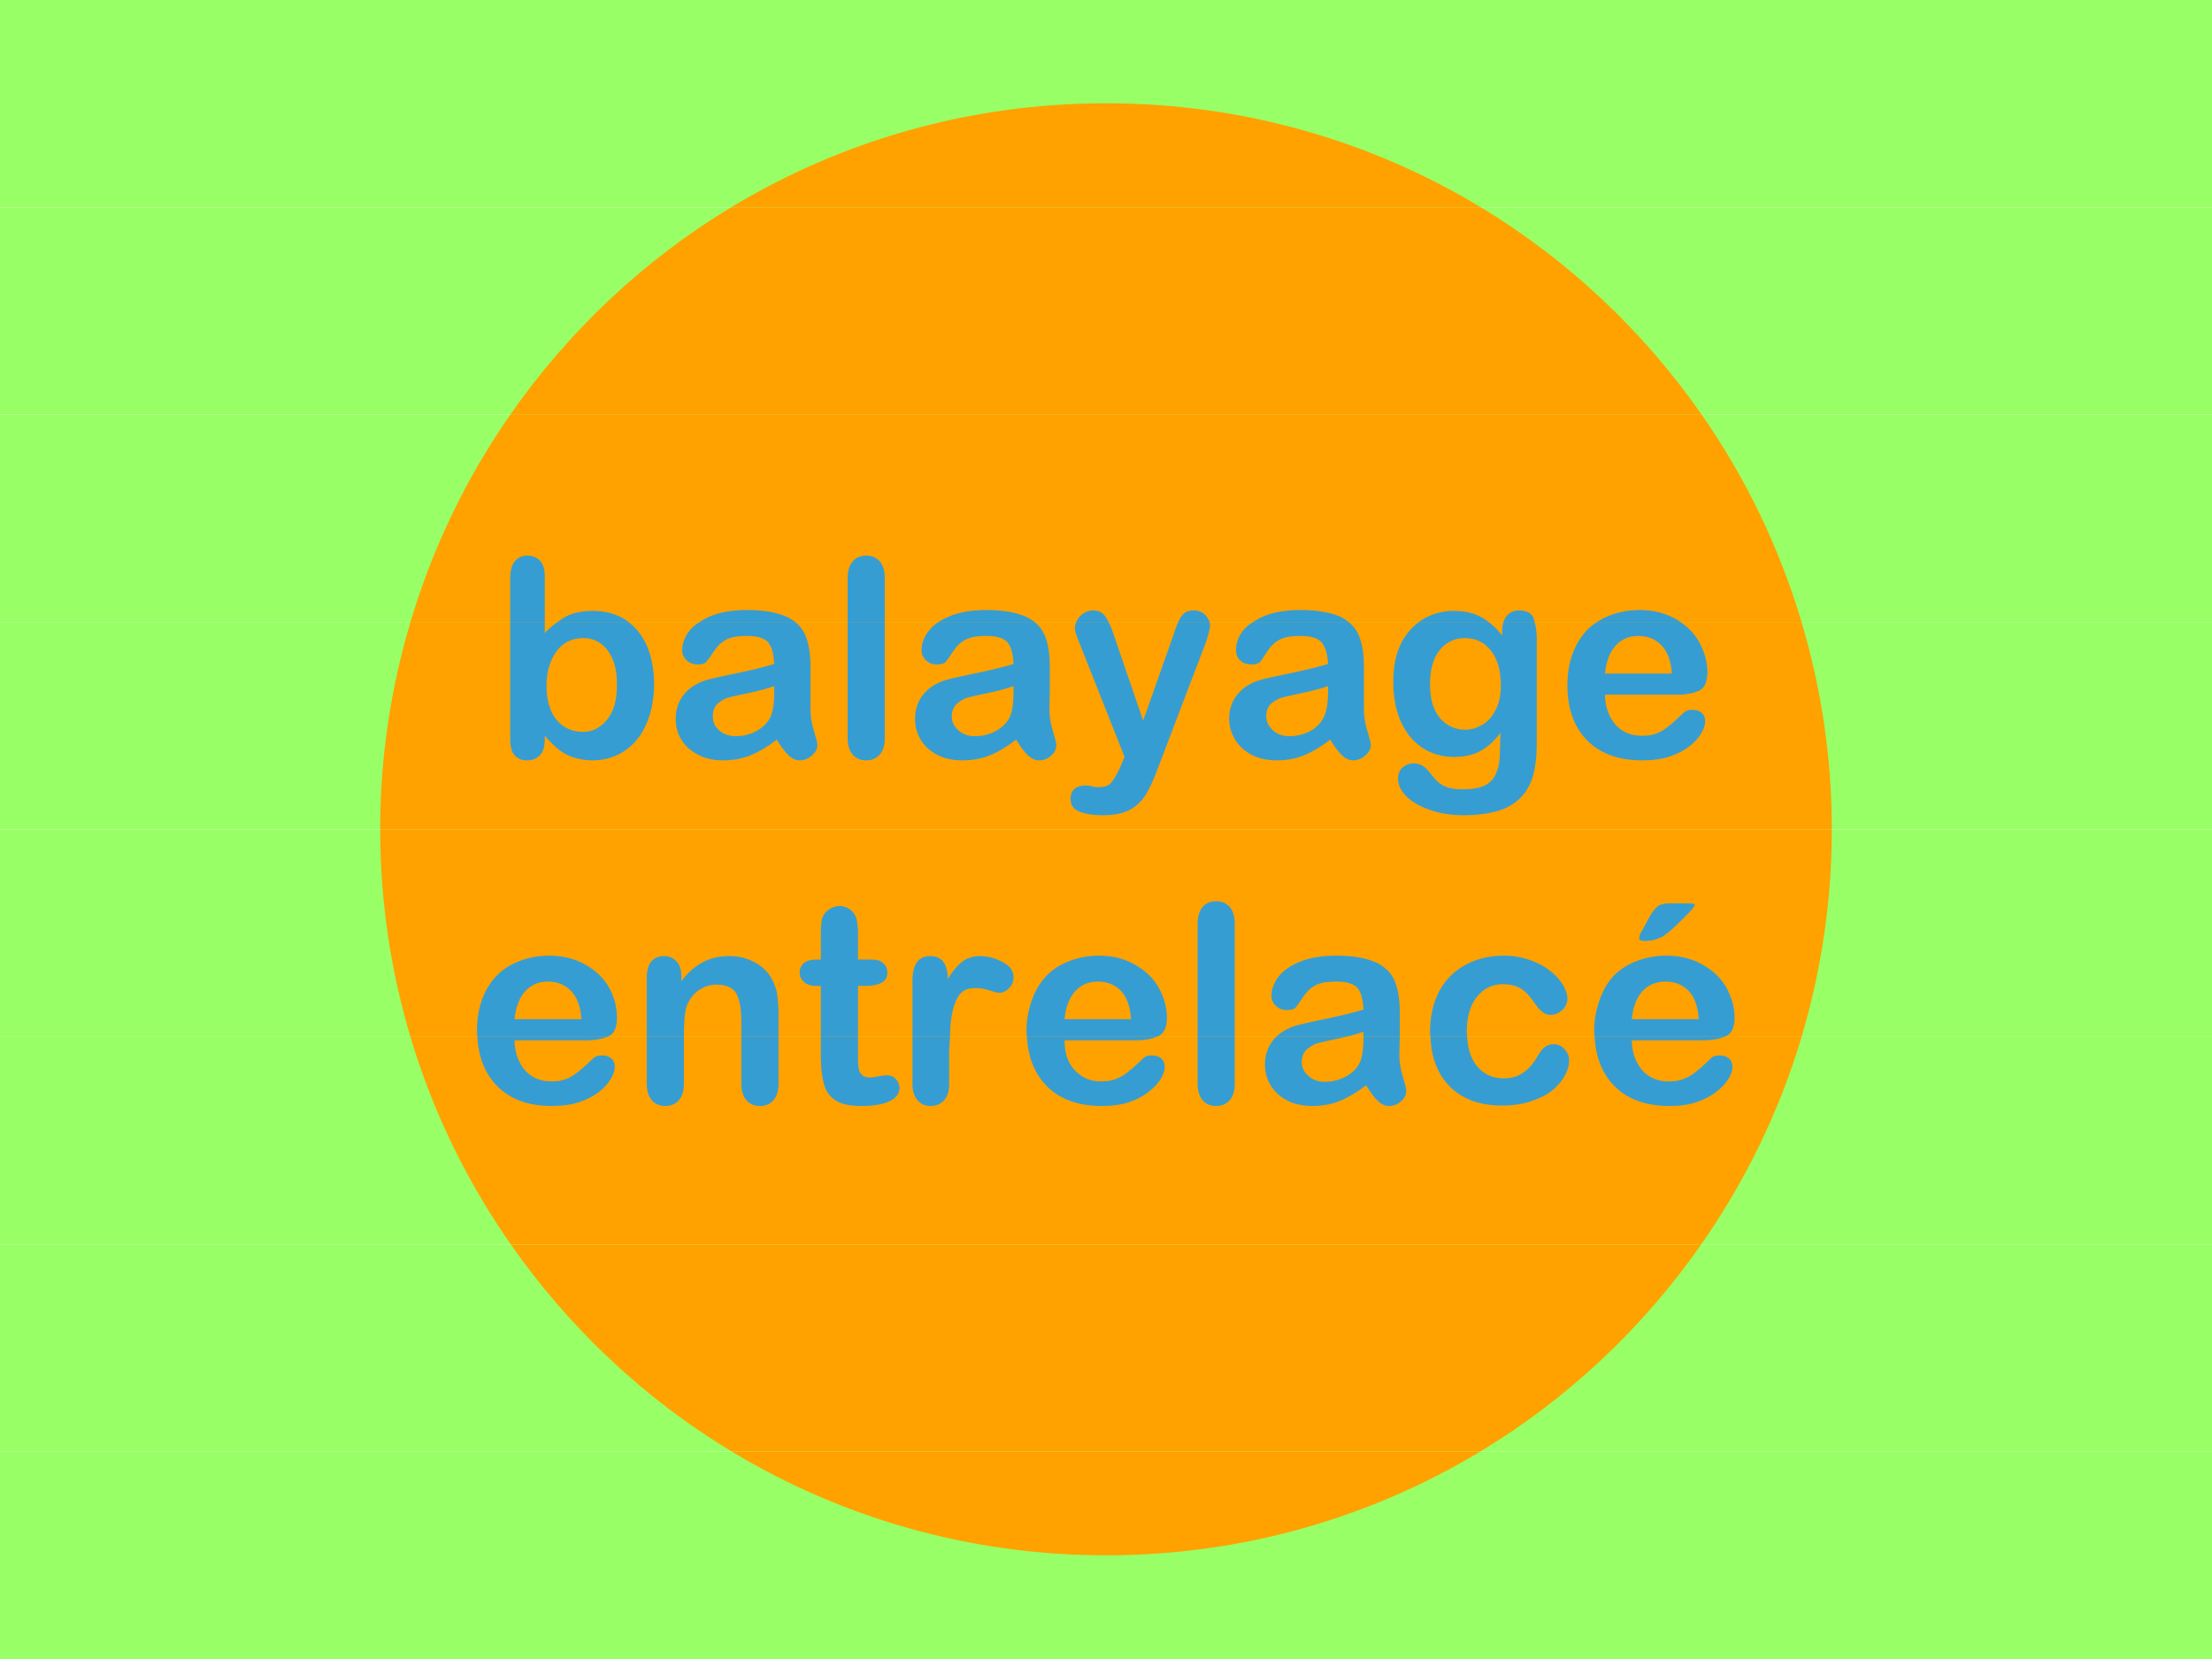
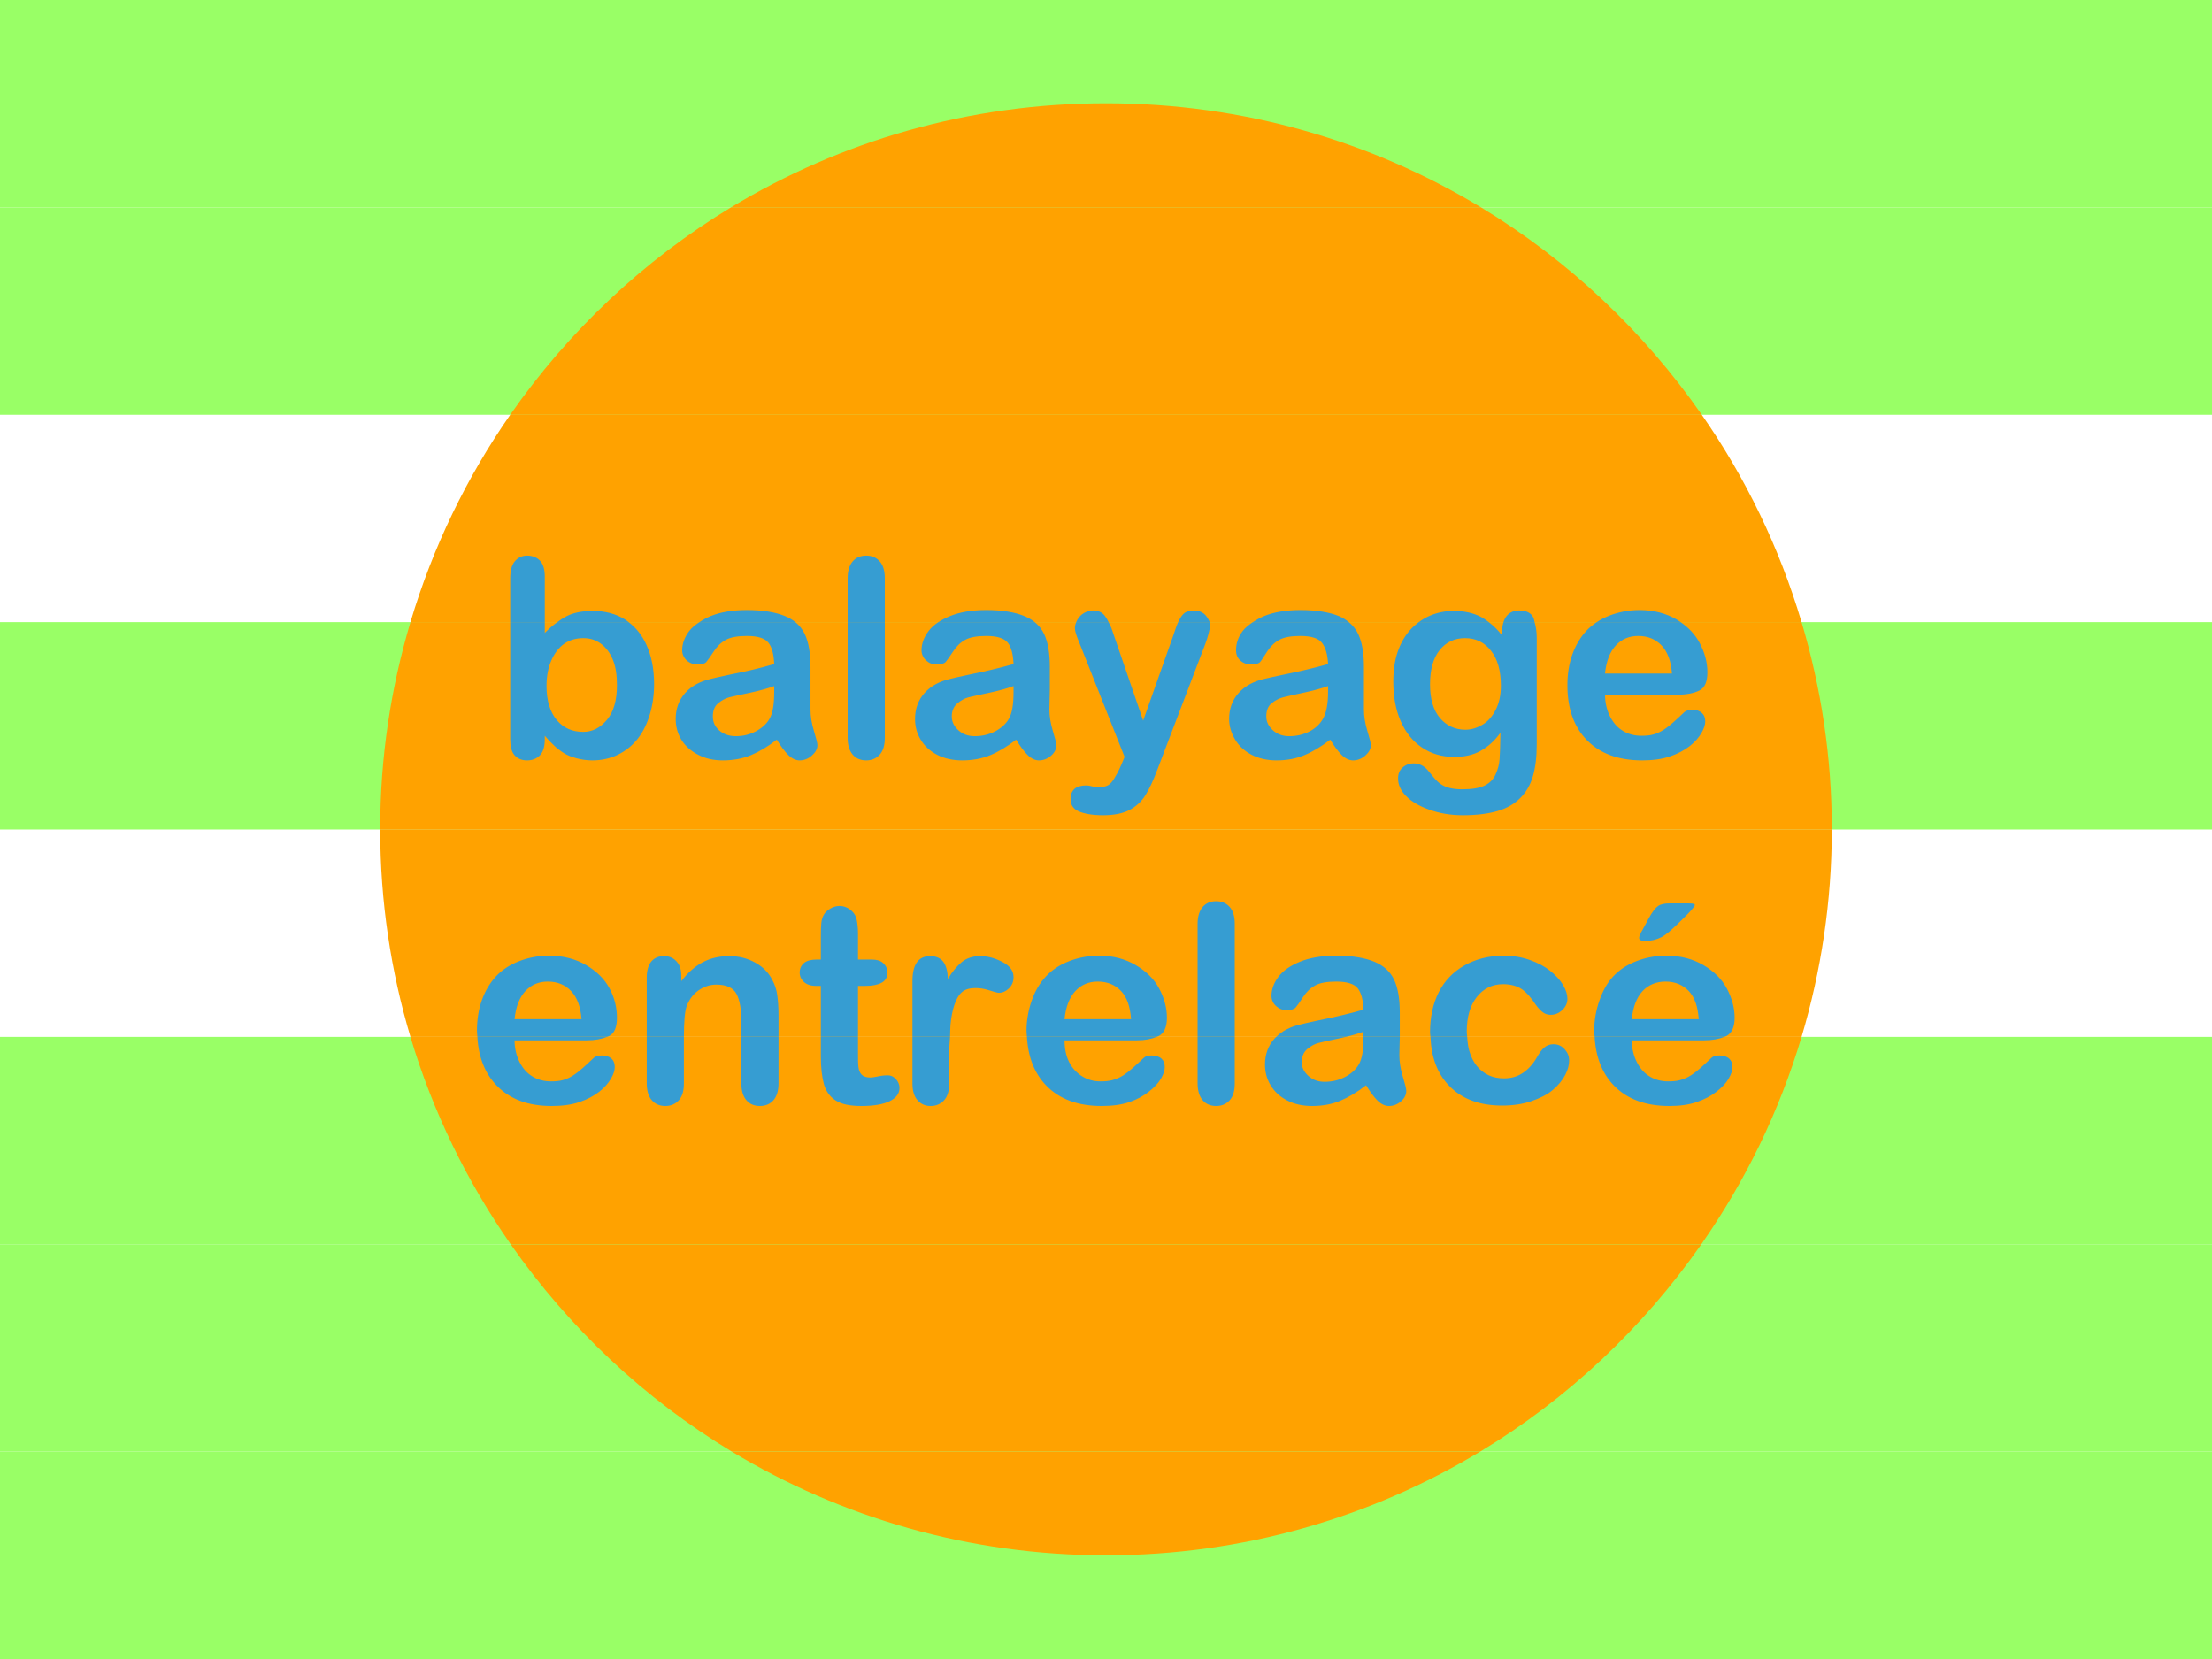
<svg xmlns="http://www.w3.org/2000/svg" xmlns:ns1="http://sodipodi.sourceforge.net/DTD/sodipodi-0.dtd" xmlns:ns2="http://www.inkscape.org/namespaces/inkscape" version="1.0" width="160" height="120" id="svg2" ns1:version="0.32" ns2:version="0.44.1" ns1:docname="modele.svg" ns1:docbase="E:\Temp\entrelacement">
  <ns1:namedview ns2:window-height="573" ns2:window-width="853" ns2:pageshadow="2" ns2:pageopacity="0.0" guidetolerance="10.0" gridtolerance="10.0" objecttolerance="10.0" borderopacity="1.0" bordercolor="#666666" pagecolor="#ffffff" id="base" ns2:zoom="12.6" ns2:cx="80" ns2:cy="106.80608" ns2:window-x="119" ns2:window-y="100" ns2:current-layer="svg2" />
  <defs id="defs4" />
  <rect id="rect16103" style="fill:#9f6;fill-opacity:1;stroke:none;stroke-width:0.5;stroke-miterlimit:4;stroke-dasharray:4, 2;stroke-dashoffset:0;stroke-opacity:1" y="105" x="0" height="15" width="160" />
  <path style="fill:#ffa200;fill-opacity:1;stroke:none;stroke-width:0.5;stroke-miterlimit:4;stroke-dasharray:4, 2;stroke-dashoffset:0;stroke-opacity:1" d="M 52.938 105 C 60.842 109.766 70.096 112.5 80 112.5 C 89.904 112.5 99.158 109.766 107.062 105 L 52.938 105 z " id="rect1872" />
  <rect id="rect16101" style="fill:#9f6;fill-opacity:1;stroke:none;stroke-width:0.5;stroke-miterlimit:4;stroke-dasharray:4, 2;stroke-dashoffset:0;stroke-opacity:1" y="90" x="0" height="15" width="160" />
  <path style="fill:#ffa200;fill-opacity:1;stroke:none;stroke-width:0.5;stroke-miterlimit:4;stroke-dasharray:4, 2;stroke-dashoffset:0;stroke-opacity:1" d="M 36.938,90 C 41.158,96.047 46.606,101.182 52.938,105 L 107.063,105 C 113.395,101.182 118.843,96.047 123.063,90 L 36.938,90 z " id="path12542" />
  <rect id="rect1882" style="fill:#9f6;fill-opacity:1;stroke:none;stroke-width:0.5;stroke-miterlimit:4;stroke-dasharray:4, 2;stroke-dashoffset:0;stroke-opacity:1" y="75" x="0" height="15" width="160" />
-   <rect id="rect1884" style="fill:#9f6;fill-opacity:1;stroke:none;stroke-width:0.5;stroke-miterlimit:4;stroke-dasharray:4, 2;stroke-dashoffset:0;stroke-opacity:1" y="60" x="0" height="15" width="160" />
  <rect id="rect1886" style="fill:#9f6;fill-opacity:1;stroke:none;stroke-width:0.5;stroke-miterlimit:4;stroke-dasharray:4, 2;stroke-dashoffset:0;stroke-opacity:1" y="45" x="0" height="15" width="160" />
  <rect id="rect1890" style="fill:#9f6;fill-opacity:1;stroke:none;stroke-width:0.5;stroke-miterlimit:4;stroke-dasharray:4, 2;stroke-dashoffset:0;stroke-opacity:1" y="15" x="0" height="15" width="160" />
  <rect id="rect1892" style="fill:#9f6;fill-opacity:1;stroke:none;stroke-width:0.5;stroke-miterlimit:4;stroke-dasharray:4, 2;stroke-dashoffset:0;stroke-opacity:1" y="0" x="0" height="15" width="160" />
-   <rect id="rect1888" style="fill:#9f6;fill-opacity:1;stroke:none;stroke-width:0.5;stroke-miterlimit:4;stroke-dasharray:4, 2;stroke-dashoffset:0;stroke-opacity:1" y="30" x="0" height="15" width="160" />
  <path style="fill:#ffa200;fill-opacity:1;stroke:none;stroke-width:0.5;stroke-miterlimit:4;stroke-dasharray:4, 2;stroke-dashoffset:0;stroke-opacity:1" d="M 80,7.469 C 70.071,7.469 60.793,10.211 52.875,15 L 107.125,15 C 99.207,10.211 89.929,7.469 80,7.469 z " id="path1902" />
  <path style="fill:#ffa200;fill-opacity:1;stroke:none;stroke-width:0.5;stroke-miterlimit:4;stroke-dasharray:4, 2;stroke-dashoffset:0;stroke-opacity:1" d="M 52.875,15 C 46.556,18.822 41.116,23.956 36.906,30 L 123.094,30 C 118.884,23.956 113.444,18.822 107.125,15 L 52.875,15 z " id="path3682" />
  <path style="fill:#ffa200;fill-opacity:1;stroke:none;stroke-width:0.5;stroke-miterlimit:4;stroke-dasharray:4, 2;stroke-dashoffset:0;stroke-opacity:1" d="M 36.907,30 C 33.753,34.527 31.297,39.587 29.688,45 L 130.313,45 C 128.704,39.587 126.248,34.527 123.094,30 L 36.907,30 z " id="path5462" />
  <path style="fill:#ffa200;fill-opacity:1;stroke:none;stroke-width:0.5;stroke-miterlimit:4;stroke-dasharray:4, 2;stroke-dashoffset:0;stroke-opacity:1" d="M 27.5,60 C 27.501,65.212 28.272,70.248 29.688,75 L 130.312,75 C 131.728,70.248 132.499,65.212 132.5,60 L 27.5,60 z " id="path3666" />
  <path style="fill:#369dd2;fill-opacity:1;stroke:none;stroke-width:0.5;stroke-miterlimit:4;stroke-dasharray:4, 2;stroke-dashoffset:0;stroke-opacity:1" d="M 87.969,65.188 C 87.565,65.188 87.238,65.32 87,65.594 C 86.762,65.867 86.625,66.279 86.625,66.812 L 86.625,75 L 89.312,75 L 89.312,66.812 C 89.312,66.272 89.185,65.864 88.938,65.594 C 88.69,65.324 88.372,65.188 87.969,65.188 z M 120.781,65.344 C 120.397,65.344 120.126,65.401 119.938,65.531 C 119.749,65.661 119.504,65.962 119.25,66.438 L 118.812,67.25 C 118.643,67.523 118.562,67.733 118.562,67.844 C 118.562,68.007 118.72,68.063 119,68.062 C 119.423,68.063 119.816,67.97 120.188,67.781 C 120.331,67.71 120.598,67.526 120.969,67.188 C 121.34,66.849 121.698,66.496 122.062,66.125 C 122.427,65.754 122.594,65.521 122.594,65.469 C 122.594,65.371 122.426,65.344 122.094,65.344 L 120.781,65.344 z M 60.719,65.531 C 60.478,65.531 60.258,65.605 60.062,65.719 C 59.867,65.833 59.698,65.974 59.594,66.156 C 59.49,66.332 59.429,66.537 59.406,66.781 C 59.383,67.025 59.375,67.352 59.375,67.781 L 59.375,69.406 L 59.094,69.406 C 58.69,69.406 58.368,69.477 58.156,69.656 C 57.945,69.835 57.844,70.064 57.844,70.344 C 57.844,70.624 57.954,70.849 58.156,71.031 C 58.358,71.214 58.647,71.313 59.031,71.312 L 59.375,71.312 L 59.375,75 L 62.062,75 L 62.062,71.312 L 62.562,71.312 C 63.09,71.313 63.467,71.237 63.75,71.094 C 64.033,70.951 64.187,70.702 64.188,70.344 C 64.187,70.064 64.074,69.835 63.875,69.656 C 63.676,69.477 63.409,69.406 63.031,69.406 L 62.062,69.406 L 62.062,67.562 C 62.062,67.113 62.018,66.775 61.969,66.531 C 61.92,66.287 61.807,66.076 61.625,65.906 C 61.352,65.652 61.057,65.531 60.719,65.531 z M 39.719,69.125 C 38.918,69.125 38.189,69.274 37.531,69.531 C 36.874,69.788 36.324,70.143 35.875,70.625 C 35.426,71.107 35.078,71.701 34.844,72.375 C 34.609,73.049 34.5,73.775 34.5,74.562 C 34.5,74.717 34.523,74.852 34.531,75 L 43.906,75 C 43.959,74.978 44.014,74.962 44.062,74.938 C 44.447,74.739 44.625,74.296 44.625,73.625 C 44.625,72.902 44.465,72.197 44.094,71.5 C 43.723,70.803 43.152,70.252 42.406,69.812 C 41.661,69.373 40.76,69.125 39.719,69.125 z M 79.5,69.125 C 78.699,69.125 77.97,69.274 77.312,69.531 C 76.655,69.788 76.105,70.143 75.656,70.625 C 75.207,71.107 74.859,71.701 74.625,72.375 C 74.391,73.049 74.25,73.775 74.25,74.562 C 74.25,74.717 74.273,74.852 74.281,75 L 83.656,75 C 83.709,74.978 83.764,74.962 83.812,74.938 C 84.197,74.739 84.406,74.296 84.406,73.625 C 84.406,72.902 84.215,72.197 83.844,71.5 C 83.473,70.803 82.902,70.252 82.156,69.812 C 81.411,69.373 80.542,69.125 79.5,69.125 z M 96.656,69.125 C 95.608,69.125 94.734,69.276 94.031,69.562 C 93.328,69.849 92.801,70.214 92.469,70.656 C 92.137,71.099 91.969,71.563 91.969,72.031 C 91.969,72.331 92.094,72.589 92.312,72.781 C 92.531,72.973 92.763,73.063 93.062,73.062 C 93.395,73.063 93.618,72.995 93.719,72.875 C 93.82,72.755 94.006,72.503 94.25,72.125 C 94.494,71.747 94.783,71.47 95.125,71.281 C 95.467,71.092 95.979,71 96.656,71 C 97.444,71 97.968,71.171 98.219,71.5 C 98.469,71.829 98.592,72.328 98.625,73.031 C 98.065,73.194 97.541,73.324 97.062,73.438 C 96.584,73.551 96.014,73.676 95.344,73.812 C 94.673,73.949 94.263,74.055 94.094,74.094 C 93.357,74.254 92.762,74.557 92.312,75 L 97.344,75 C 97.874,74.877 98.316,74.738 98.625,74.625 L 98.625,75 L 101.25,75 C 101.25,74.953 101.25,74.89 101.25,74.844 C 101.253,74.408 101.25,73.875 101.25,73.25 C 101.25,72.26 101.12,71.474 100.844,70.875 C 100.567,70.276 100.077,69.839 99.406,69.562 C 98.736,69.286 97.828,69.125 96.656,69.125 z M 108.781,69.125 C 107.668,69.125 106.707,69.385 105.906,69.844 C 105.105,70.303 104.486,70.941 104.062,71.781 C 103.639,72.621 103.438,73.594 103.438,74.688 C 103.438,74.8 103.464,74.891 103.469,75 L 106.125,75 C 106.117,74.88 106.094,74.75 106.094,74.625 C 106.094,73.557 106.331,72.74 106.812,72.125 C 107.294,71.51 107.931,71.188 108.719,71.188 C 109.266,71.188 109.739,71.315 110.094,71.562 C 110.449,71.81 110.768,72.193 111.094,72.688 C 111.276,72.941 111.447,73.105 111.594,73.219 C 111.74,73.333 111.935,73.406 112.156,73.406 C 112.495,73.406 112.762,73.284 113,73.062 C 113.238,72.841 113.375,72.569 113.375,72.25 C 113.375,71.938 113.274,71.611 113.062,71.25 C 112.851,70.889 112.525,70.538 112.125,70.219 C 111.725,69.9 111.232,69.639 110.656,69.438 C 110.08,69.236 109.471,69.125 108.781,69.125 z M 120.531,69.125 C 119.73,69.125 119.001,69.274 118.344,69.531 C 117.686,69.788 117.137,70.143 116.688,70.625 C 116.238,71.107 115.922,71.701 115.688,72.375 C 115.453,73.049 115.312,73.775 115.312,74.562 C 115.312,74.717 115.336,74.852 115.344,75 L 124.719,75 C 124.772,74.978 124.827,74.962 124.875,74.938 C 125.259,74.739 125.469,74.296 125.469,73.625 C 125.469,72.902 125.277,72.197 124.906,71.5 C 124.535,70.803 123.964,70.252 123.219,69.812 C 122.473,69.373 121.573,69.125 120.531,69.125 z M 48.031,69.156 C 47.647,69.156 47.346,69.281 47.125,69.531 C 46.904,69.782 46.781,70.18 46.781,70.688 L 46.781,75 L 49.469,75 C 49.47,73.933 49.528,73.205 49.656,72.812 C 49.839,72.318 50.109,71.939 50.5,71.656 C 50.891,71.373 51.337,71.219 51.812,71.219 C 52.542,71.219 53.037,71.441 53.281,71.906 C 53.525,72.372 53.625,73.059 53.625,73.938 L 53.625,75 L 56.312,75 L 56.312,73.406 C 56.312,72.82 56.271,72.346 56.219,71.969 C 56.167,71.591 56.051,71.232 55.875,70.906 C 55.602,70.346 55.178,69.931 54.625,69.625 C 54.072,69.319 53.453,69.156 52.75,69.156 C 52.027,69.156 51.4,69.304 50.844,69.594 C 50.287,69.883 49.75,70.35 49.281,70.969 L 49.281,70.625 C 49.281,70.306 49.239,70.034 49.125,69.812 C 49.011,69.591 48.845,69.423 48.656,69.312 C 48.467,69.202 48.266,69.156 48.031,69.156 z M 67.281,69.156 C 66.415,69.156 66,69.771 66,70.969 L 66,75 L 68.719,75 C 68.732,74.715 68.728,74.365 68.75,74.125 C 68.802,73.568 68.895,73.091 69.031,72.688 C 69.168,72.284 69.346,71.955 69.594,71.75 C 69.841,71.545 70.172,71.469 70.562,71.469 C 70.849,71.469 71.157,71.505 71.531,71.625 C 71.906,71.745 72.152,71.813 72.25,71.812 C 72.51,71.813 72.744,71.712 72.969,71.5 C 73.193,71.288 73.312,71.013 73.312,70.688 C 73.312,70.225 73.059,69.874 72.531,69.594 C 72.004,69.314 71.466,69.156 70.906,69.156 C 70.346,69.156 69.898,69.314 69.562,69.594 C 69.227,69.874 68.882,70.266 68.562,70.812 C 68.543,70.266 68.445,69.874 68.25,69.594 C 68.055,69.314 67.724,69.156 67.281,69.156 z M 39.625,71 C 40.322,71 40.886,71.235 41.312,71.688 C 41.739,72.14 41.997,72.807 42.062,73.719 L 37.219,73.719 C 37.31,72.82 37.574,72.146 38,71.688 C 38.426,71.229 38.961,71 39.625,71 z M 79.406,71 C 80.103,71 80.667,71.235 81.094,71.688 C 81.52,72.14 81.747,72.807 81.812,73.719 L 77,73.719 C 77.091,72.82 77.355,72.146 77.781,71.688 C 78.208,71.229 78.742,71 79.406,71 z M 120.469,71 C 121.165,71 121.73,71.235 122.156,71.688 C 122.583,72.14 122.81,72.807 122.875,73.719 L 118.031,73.719 C 118.122,72.82 118.386,72.146 118.812,71.688 C 119.239,71.229 119.805,71 120.469,71 z " id="path5443" />
  <path style="fill:#ffa200;fill-opacity:1;stroke:none;stroke-width:0.5;stroke-miterlimit:4;stroke-dasharray:4, 2;stroke-dashoffset:0;stroke-opacity:1" d="M 29.688,75 C 31.302,80.416 33.778,85.472 36.938,90 L 123.063,90 C 126.223,85.472 128.699,80.416 130.313,75 L 29.688,75 z " id="path7218" />
  <path style="fill:#369dd2;fill-opacity:1;stroke:none;stroke-width:0.5;stroke-miterlimit:4;stroke-dasharray:4, 2;stroke-dashoffset:0;stroke-opacity:1" d="M 34.531,75 C 34.61,76.461 35.074,77.645 35.937,78.531 C 36.888,79.508 38.194,80 39.906,80 C 40.655,80 41.33,79.914 41.906,79.719 C 42.482,79.523 42.963,79.265 43.343,78.969 C 43.724,78.673 43.998,78.354 44.187,78.031 C 44.376,77.709 44.468,77.428 44.468,77.188 C 44.468,76.914 44.388,76.712 44.218,76.562 C 44.049,76.413 43.836,76.344 43.562,76.344 C 43.308,76.344 43.105,76.383 42.968,76.5 C 42.636,76.813 42.364,77.068 42.156,77.25 C 41.948,77.432 41.716,77.622 41.468,77.781 C 41.221,77.941 40.982,78.05 40.718,78.125 C 40.455,78.2 40.163,78.219 39.843,78.219 C 39.368,78.219 38.925,78.109 38.531,77.875 C 38.137,77.641 37.831,77.306 37.593,76.844 C 37.356,76.382 37.225,75.855 37.218,75.25 L 42.437,75.25 C 43.047,75.25 43.536,75.152 43.906,75 L 34.531,75 z M 46.781,75 L 46.781,78.375 C 46.781,78.896 46.909,79.314 47.156,79.594 C 47.403,79.874 47.741,80 48.125,80 C 48.522,80 48.843,79.864 49.093,79.594 C 49.344,79.324 49.468,78.915 49.468,78.375 L 49.468,75.031 C 49.468,75.019 49.468,75.012 49.468,75 L 46.781,75 z M 53.625,75 L 53.625,78.375 C 53.625,78.896 53.752,79.314 54,79.594 C 54.247,79.874 54.571,80 54.968,80 C 55.359,80 55.693,79.867 55.937,79.594 C 56.181,79.32 56.312,78.909 56.312,78.375 L 56.312,75 L 53.625,75 z M 59.375,75 L 59.375,76.438 C 59.375,77.264 59.46,77.911 59.593,78.406 C 59.727,78.901 60.008,79.314 60.437,79.594 C 60.867,79.874 61.479,80 62.312,80 C 63.191,80 63.875,79.884 64.344,79.656 C 64.812,79.428 65.062,79.117 65.062,78.688 C 65.062,78.434 64.954,78.204 64.781,78.031 C 64.608,77.859 64.433,77.781 64.219,77.781 C 64.069,77.781 63.86,77.788 63.593,77.844 C 63.327,77.899 63.093,77.938 62.937,77.938 C 62.651,77.938 62.439,77.859 62.312,77.719 C 62.185,77.579 62.123,77.412 62.093,77.188 C 62.064,76.963 62.062,76.635 62.062,76.219 L 62.062,75 L 59.375,75 z M 66,75 L 66,78.375 C 66,78.909 66.127,79.32 66.375,79.594 C 66.622,79.867 66.928,80 67.312,80 C 67.703,80 68.027,79.864 68.281,79.594 C 68.535,79.324 68.656,78.915 68.656,78.375 L 68.656,76.156 C 68.656,75.7 68.702,75.377 68.719,75 L 66,75 z M 74.281,75 C 74.36,76.461 74.824,77.645 75.687,78.531 C 76.638,79.508 77.975,80 79.687,80 C 80.436,80 81.111,79.914 81.687,79.719 C 82.263,79.523 82.713,79.265 83.094,78.969 C 83.474,78.673 83.78,78.354 83.969,78.031 C 84.157,77.709 84.25,77.428 84.25,77.188 C 84.25,76.914 84.169,76.712 84,76.562 C 83.83,76.413 83.586,76.344 83.312,76.344 C 83.058,76.344 82.886,76.383 82.75,76.5 C 82.418,76.813 82.146,77.068 81.937,77.25 C 81.729,77.432 81.497,77.622 81.25,77.781 C 81.002,77.941 80.732,78.05 80.469,78.125 C 80.205,78.2 79.913,78.219 79.594,78.219 C 79.118,78.219 78.706,78.109 78.312,77.875 C 77.918,77.641 77.581,77.306 77.344,76.844 C 77.106,76.382 77.006,75.855 77,75.25 L 82.219,75.25 C 82.828,75.25 83.286,75.152 83.656,75 L 74.281,75 z M 86.625,75 L 86.625,78.375 C 86.625,78.896 86.756,79.314 87,79.594 C 87.244,79.874 87.578,80 87.969,80 C 88.366,80 88.687,79.864 88.937,79.594 C 89.188,79.324 89.312,78.915 89.312,78.375 L 89.312,75 L 86.625,75 z M 92.312,75 C 92.27,75.042 92.227,75.08 92.187,75.125 C 91.725,75.639 91.5,76.271 91.5,77 C 91.5,77.54 91.626,78.038 91.906,78.5 C 92.186,78.962 92.576,79.324 93.094,79.594 C 93.611,79.864 94.222,80 94.906,80 C 95.655,80 96.335,79.876 96.937,79.625 C 97.539,79.374 98.168,79.001 98.812,78.5 C 99.112,78.988 99.389,79.368 99.656,79.625 C 99.923,79.882 100.195,80 100.469,80 C 100.794,80 101.086,79.881 101.344,79.656 C 101.601,79.432 101.718,79.18 101.719,78.906 C 101.718,78.75 101.635,78.419 101.469,77.875 C 101.302,77.331 101.218,76.814 101.219,76.312 C 101.224,75.835 101.247,75.399 101.25,75 L 98.625,75 L 98.625,75.031 C 98.625,75.956 98.522,76.596 98.281,77 C 98.073,77.365 97.727,77.675 97.281,77.906 C 96.835,78.137 96.34,78.25 95.812,78.25 C 95.317,78.25 94.931,78.096 94.625,77.812 C 94.319,77.529 94.156,77.216 94.156,76.812 C 94.156,76.422 94.302,76.093 94.562,75.875 C 94.823,75.657 95.088,75.512 95.375,75.438 C 95.661,75.363 96.192,75.253 96.937,75.094 C 97.094,75.06 97.203,75.033 97.344,75 L 92.312,75 z M 103.469,75 C 103.528,76.46 103.952,77.638 104.812,78.531 C 105.737,79.492 107.009,79.969 108.656,79.969 C 109.431,79.969 110.131,79.865 110.75,79.656 C 111.368,79.448 111.905,79.186 112.312,78.844 C 112.719,78.502 113.02,78.128 113.219,77.75 C 113.417,77.372 113.5,77.02 113.5,76.688 C 113.5,76.408 113.402,76.154 113.187,75.906 C 112.972,75.659 112.7,75.531 112.375,75.531 C 112.101,75.531 111.876,75.612 111.687,75.781 C 111.498,75.951 111.319,76.201 111.156,76.5 C 110.863,77.008 110.506,77.378 110.125,77.625 C 109.744,77.872 109.315,78 108.781,78 C 108.384,78 108.019,77.934 107.687,77.781 C 107.355,77.628 107.047,77.39 106.812,77.094 C 106.578,76.798 106.405,76.451 106.281,76.031 C 106.188,75.716 106.148,75.361 106.125,75 L 103.469,75 z M 115.344,75 C 115.423,76.461 115.887,77.645 116.75,78.531 C 117.7,79.508 119.038,80 120.75,80 C 121.498,80 122.142,79.914 122.719,79.719 C 123.295,79.523 123.775,79.265 124.156,78.969 C 124.537,78.673 124.842,78.354 125.031,78.031 C 125.22,77.709 125.312,77.428 125.312,77.188 C 125.312,76.914 125.232,76.712 125.062,76.562 C 124.893,76.413 124.648,76.344 124.375,76.344 C 124.121,76.344 123.949,76.383 123.812,76.5 C 123.48,76.813 123.208,77.068 123,77.25 C 122.791,77.432 122.56,77.622 122.312,77.781 C 122.065,77.941 121.795,78.05 121.531,78.125 C 121.267,78.2 120.975,78.219 120.656,78.219 C 120.181,78.219 119.737,78.109 119.344,77.875 C 118.95,77.641 118.644,77.306 118.406,76.844 C 118.168,76.382 118.038,75.855 118.031,75.25 L 123.25,75.25 C 123.859,75.25 124.348,75.152 124.719,75 L 115.344,75 z " id="path8995" />
  <path style="fill:#ffa200;fill-opacity:1;stroke:none;stroke-width:0.5;stroke-miterlimit:4;stroke-dasharray:4, 2;stroke-dashoffset:0;stroke-opacity:1" d="M 29.688,45 C 28.274,49.753 27.498,54.756 27.5,59.969 C 27.5,59.979 27.5,59.99 27.5,60 L 132.5,60 C 132.5,59.99 132.5,59.979 132.5,59.969 C 132.502,54.756 131.726,49.753 130.312,45 L 29.688,45 z " id="path9019" />
  <path style="fill:#369dd2;fill-opacity:1;stroke:none;stroke-width:0.5;stroke-miterlimit:4;stroke-dasharray:4, 2;stroke-dashoffset:0;stroke-opacity:1" d="M 38.125,40.188 C 37.734,40.188 37.437,40.348 37.218,40.625 C 37,40.902 36.906,41.303 36.906,41.844 L 36.906,45 L 39.406,45 L 39.406,41.719 C 39.406,41.23 39.315,40.857 39.093,40.594 C 38.872,40.33 38.535,40.188 38.125,40.188 z M 62.656,40.188 C 62.252,40.188 61.925,40.32 61.687,40.594 C 61.45,40.867 61.312,41.279 61.312,41.812 L 61.312,45 L 64,45 L 64,41.812 C 64,41.272 63.872,40.864 63.625,40.594 C 63.377,40.324 63.06,40.188 62.656,40.188 z M 54.031,44.125 C 52.983,44.125 52.109,44.276 51.406,44.562 C 51.096,44.689 50.831,44.843 50.593,45 L 57.531,45 C 57.318,44.825 57.065,44.68 56.781,44.562 C 56.11,44.286 55.203,44.125 54.031,44.125 z M 71.344,44.125 C 70.295,44.125 69.422,44.276 68.719,44.562 C 68.406,44.69 68.114,44.842 67.875,45 L 74.844,45 C 74.63,44.825 74.378,44.68 74.094,44.562 C 73.423,44.286 72.515,44.125 71.344,44.125 z M 94.062,44.125 C 93.014,44.125 92.14,44.276 91.437,44.562 C 91.127,44.689 90.863,44.843 90.625,45 L 97.562,45 C 97.35,44.827 97.125,44.679 96.844,44.562 C 96.173,44.286 95.234,44.125 94.062,44.125 z M 118.594,44.125 C 117.793,44.125 117.064,44.274 116.406,44.531 C 116.077,44.66 115.776,44.815 115.5,45 L 121.562,45 C 121.466,44.934 121.385,44.874 121.281,44.812 C 120.536,44.373 119.635,44.125 118.594,44.125 z M 79.062,44.156 C 78.841,44.156 78.611,44.227 78.406,44.344 C 78.201,44.461 78.054,44.617 77.937,44.812 C 77.902,44.871 77.868,44.938 77.844,45 L 80.187,45 C 80.098,44.815 80.008,44.659 79.906,44.531 C 79.711,44.287 79.446,44.156 79.062,44.156 z M 86.375,44.156 C 86.095,44.156 85.871,44.215 85.719,44.312 C 85.565,44.41 85.418,44.595 85.281,44.875 C 85.266,44.906 85.234,44.966 85.219,45 L 87.5,45 C 87.475,44.913 87.421,44.833 87.375,44.75 C 87.274,44.568 87.154,44.42 86.969,44.312 C 86.783,44.205 86.577,44.156 86.375,44.156 z M 109.875,44.156 C 109.517,44.156 109.228,44.277 109,44.531 C 108.886,44.658 108.807,44.821 108.75,45 L 111,45 C 110.966,44.886 110.952,44.748 110.906,44.656 C 110.737,44.321 110.389,44.156 109.875,44.156 z M 42.875,44.188 C 42.107,44.188 41.458,44.317 40.937,44.594 C 40.728,44.705 40.518,44.849 40.312,45 L 45.468,45 C 45.384,44.937 45.308,44.869 45.218,44.812 C 44.551,44.393 43.76,44.188 42.875,44.188 z M 105.156,44.188 C 104.524,44.188 103.965,44.307 103.437,44.531 C 103.147,44.655 102.877,44.811 102.625,45 L 107.687,45 C 107.504,44.86 107.317,44.726 107.125,44.625 C 106.571,44.335 105.911,44.188 105.156,44.188 z " id="path7244" />
  <path style="fill:#369dd2;fill-opacity:1;stroke:none;stroke-width:0.5;stroke-miterlimit:4;stroke-dasharray:4, 2;stroke-dashoffset:0;stroke-opacity:1" d="M 36.906,45 L 36.906,53.469 C 36.906,53.97 36.994,54.368 37.218,54.625 C 37.443,54.882 37.747,55 38.125,55 C 38.496,55 38.821,54.882 39.062,54.625 C 39.303,54.368 39.406,53.97 39.406,53.469 L 39.406,53.219 C 39.699,53.558 39.946,53.8 40.125,53.969 C 40.304,54.138 40.527,54.309 40.781,54.469 C 41.035,54.629 41.326,54.746 41.687,54.844 C 42.049,54.942 42.433,55 42.843,55 C 43.514,55 44.131,54.864 44.687,54.594 C 45.244,54.324 45.734,53.933 46.125,53.438 C 46.515,52.943 46.795,52.362 47,51.688 C 47.205,51.014 47.312,50.276 47.312,49.469 C 47.312,48.375 47.118,47.423 46.75,46.625 C 46.431,45.935 46.011,45.408 45.468,45 L 40.312,45 C 40.005,45.224 39.706,45.47 39.406,45.782 L 39.406,45 L 36.906,45 z M 50.593,45 C 50.292,45.199 50.029,45.409 49.843,45.657 C 49.511,46.099 49.343,46.563 49.343,47.032 C 49.343,47.331 49.469,47.589 49.687,47.782 C 49.905,47.974 50.169,48.063 50.468,48.063 C 50.801,48.063 50.993,47.996 51.093,47.875 C 51.194,47.755 51.381,47.503 51.625,47.125 C 51.869,46.748 52.158,46.47 52.5,46.282 C 52.842,46.093 53.354,46 54.031,46 C 54.819,46 55.343,46.171 55.593,46.5 C 55.844,46.829 55.967,47.328 56,48.032 C 55.44,48.194 54.947,48.324 54.468,48.438 C 53.99,48.552 53.389,48.676 52.718,48.813 C 52.048,48.949 51.638,49.055 51.468,49.094 C 50.661,49.27 50.024,49.611 49.562,50.125 C 49.1,50.64 48.875,51.271 48.875,52 C 48.875,52.541 49.001,53.038 49.281,53.5 C 49.561,53.962 49.982,54.324 50.5,54.594 C 51.017,54.864 51.597,55 52.281,55 C 53.03,55 53.71,54.876 54.312,54.625 C 54.914,54.375 55.543,54.002 56.187,53.5 C 56.487,53.989 56.764,54.368 57.031,54.625 C 57.298,54.882 57.57,55 57.843,55 C 58.169,55 58.461,54.881 58.718,54.657 C 58.976,54.432 59.125,54.18 59.125,53.907 C 59.125,53.75 59.041,53.419 58.875,52.875 C 58.709,52.332 58.625,51.814 58.625,51.313 C 58.631,50.779 58.621,50.28 58.625,49.844 C 58.628,49.408 58.625,48.875 58.625,48.25 C 58.625,47.261 58.495,46.474 58.218,45.875 C 58.059,45.53 57.821,45.238 57.531,45 L 50.593,45 z M 61.312,45 L 61.312,53.375 C 61.312,53.896 61.443,54.314 61.687,54.594 C 61.931,54.874 62.265,55 62.656,55 C 63.053,55 63.374,54.864 63.625,54.594 C 63.875,54.324 64,53.916 64,53.375 L 64,45 L 61.312,45 z M 67.875,45 C 67.576,45.198 67.341,45.41 67.156,45.657 C 66.824,46.099 66.656,46.563 66.656,47.032 C 66.656,47.331 66.782,47.589 67,47.782 C 67.218,47.974 67.45,48.063 67.75,48.063 C 68.082,48.063 68.305,47.996 68.406,47.875 C 68.507,47.755 68.693,47.503 68.937,47.125 C 69.181,46.748 69.47,46.47 69.812,46.282 C 70.154,46.093 70.666,46 71.344,46 C 72.131,46 72.655,46.171 72.906,46.5 C 73.157,46.829 73.28,47.328 73.312,48.032 C 72.752,48.194 72.228,48.324 71.75,48.438 C 71.271,48.552 70.702,48.676 70.031,48.813 C 69.36,48.949 68.95,49.055 68.781,49.094 C 67.974,49.27 67.337,49.611 66.875,50.125 C 66.413,50.64 66.187,51.271 66.187,52 C 66.187,52.541 66.314,53.038 66.594,53.5 C 66.873,53.962 67.263,54.324 67.781,54.594 C 68.299,54.864 68.91,55 69.594,55 C 70.342,55 71.023,54.876 71.625,54.625 C 72.227,54.375 72.855,54.002 73.5,53.5 C 73.799,53.989 74.077,54.368 74.344,54.625 C 74.61,54.882 74.883,55 75.156,55 C 75.482,55 75.774,54.881 76.031,54.657 C 76.288,54.432 76.406,54.18 76.406,53.907 C 76.406,53.75 76.322,53.419 76.156,52.875 C 75.99,52.332 75.906,51.814 75.906,51.313 C 75.912,50.779 75.934,50.28 75.937,49.844 C 75.94,49.408 75.937,48.875 75.937,48.25 C 75.937,47.261 75.808,46.474 75.531,45.875 C 75.372,45.53 75.134,45.238 74.844,45 L 67.875,45 z M 77.844,45 C 77.786,45.144 77.75,45.278 77.75,45.438 C 77.75,45.653 77.86,45.994 78.062,46.469 L 81.344,54.75 L 81.094,55.344 C 80.911,55.78 80.733,56.088 80.594,56.313 C 80.454,56.537 80.301,56.722 80.125,56.813 C 79.949,56.904 79.712,56.938 79.406,56.938 C 79.282,56.938 79.138,56.914 78.969,56.875 C 78.832,56.836 78.705,56.813 78.562,56.813 C 78.198,56.813 77.904,56.897 77.719,57.063 C 77.533,57.229 77.437,57.476 77.437,57.782 C 77.437,58.231 77.64,58.518 78.031,58.688 C 78.422,58.857 79,58.969 79.781,58.969 C 80.582,58.969 81.215,58.838 81.687,58.594 C 82.159,58.35 82.557,57.987 82.844,57.532 C 83.13,57.076 83.419,56.457 83.719,55.657 L 87.187,46.563 C 87.272,46.328 87.347,46.103 87.406,45.875 C 87.465,45.647 87.505,45.468 87.531,45.344 C 87.531,45.234 87.53,45.105 87.5,45 L 85.219,45 C 85.094,45.27 84.994,45.592 84.844,46.032 L 82.687,52.125 L 80.437,45.563 C 80.366,45.345 80.269,45.17 80.187,45 L 77.844,45 z M 90.625,45 C 90.323,45.199 90.06,45.409 89.875,45.657 C 89.543,46.099 89.406,46.563 89.406,47.032 C 89.406,47.331 89.5,47.589 89.719,47.782 C 89.937,47.974 90.2,48.063 90.5,48.063 C 90.832,48.063 91.055,47.996 91.156,47.875 C 91.257,47.755 91.412,47.503 91.656,47.125 C 91.9,46.748 92.189,46.47 92.531,46.282 C 92.873,46.093 93.385,46 94.062,46 C 94.85,46 95.374,46.171 95.625,46.5 C 95.875,46.829 96.03,47.328 96.062,48.032 C 95.502,48.194 94.978,48.324 94.5,48.438 C 94.021,48.552 93.452,48.676 92.781,48.813 C 92.11,48.949 91.669,49.055 91.5,49.094 C 90.692,49.27 90.056,49.611 89.594,50.125 C 89.131,50.64 88.906,51.271 88.906,52 C 88.906,52.541 89.064,53.038 89.344,53.5 C 89.623,53.962 90.013,54.324 90.531,54.594 C 91.049,54.864 91.66,55 92.344,55 C 93.092,55 93.741,54.876 94.344,54.625 C 94.946,54.375 95.574,54.002 96.219,53.5 C 96.518,53.989 96.795,54.368 97.062,54.625 C 97.329,54.882 97.601,55 97.875,55 C 98.2,55 98.493,54.881 98.75,54.657 C 99.007,54.432 99.156,54.18 99.156,53.907 C 99.156,53.75 99.072,53.419 98.906,52.875 C 98.74,52.332 98.656,51.814 98.656,51.313 C 98.662,50.779 98.653,50.28 98.656,49.844 C 98.659,49.408 98.656,48.875 98.656,48.25 C 98.656,47.261 98.526,46.474 98.25,45.875 C 98.089,45.528 97.855,45.239 97.562,45 L 90.625,45 z M 102.625,45 C 102.418,45.155 102.213,45.332 102.031,45.532 C 101.627,45.974 101.312,46.512 101.094,47.157 C 100.875,47.801 100.781,48.512 100.781,49.313 C 100.781,50.387 100.954,51.336 101.312,52.157 C 101.67,52.977 102.176,53.607 102.844,54.063 C 103.511,54.518 104.295,54.75 105.187,54.75 C 105.929,54.75 106.556,54.612 107.094,54.313 C 107.631,54.013 108.121,53.573 108.531,53 C 108.518,53.873 108.495,54.513 108.469,54.907 C 108.442,55.3 108.34,55.655 108.187,56 C 108.034,56.345 107.787,56.621 107.406,56.813 C 107.025,57.005 106.471,57.094 105.781,57.094 C 105.442,57.094 105.135,57.062 104.875,57 C 104.614,56.938 104.404,56.846 104.219,56.719 C 104.033,56.592 103.871,56.429 103.719,56.25 C 103.566,56.071 103.424,55.895 103.281,55.719 C 102.988,55.374 102.64,55.219 102.25,55.219 C 101.937,55.219 101.659,55.326 101.437,55.532 C 101.216,55.737 101.125,55.987 101.125,56.313 C 101.125,56.742 101.297,57.156 101.687,57.563 C 102.078,57.97 102.652,58.306 103.375,58.563 C 104.097,58.82 104.894,58.969 105.812,58.969 C 106.815,58.969 107.67,58.858 108.344,58.657 C 109.017,58.455 109.552,58.136 109.969,57.719 C 110.385,57.302 110.686,56.795 110.875,56.157 C 111.064,55.518 111.156,54.729 111.156,53.844 L 111.156,46.125 C 111.156,45.666 111.089,45.303 111,45 L 108.75,45 C 108.693,45.179 108.656,45.394 108.656,45.625 L 108.656,45.969 C 108.346,45.565 108.031,45.264 107.687,45 L 102.625,45 z M 115.5,45 C 115.223,45.185 114.974,45.384 114.75,45.625 C 114.301,46.107 113.953,46.701 113.719,47.375 C 113.484,48.049 113.375,48.775 113.375,49.563 C 113.375,51.236 113.83,52.555 114.781,53.532 C 115.732,54.508 117.069,55 118.781,55 C 119.53,55 120.205,54.914 120.781,54.719 C 121.357,54.524 121.838,54.265 122.219,53.969 C 122.599,53.673 122.873,53.354 123.062,53.032 C 123.251,52.709 123.343,52.429 123.344,52.188 C 123.343,51.914 123.263,51.712 123.094,51.563 C 122.924,51.413 122.711,51.344 122.437,51.344 C 122.183,51.344 121.98,51.383 121.844,51.5 C 121.511,51.813 121.239,52.068 121.031,52.25 C 120.823,52.433 120.591,52.622 120.344,52.782 C 120.096,52.941 119.857,53.05 119.594,53.125 C 119.33,53.2 119.037,53.219 118.719,53.219 C 118.243,53.219 117.8,53.11 117.406,52.875 C 117.012,52.641 116.706,52.306 116.469,51.844 C 116.231,51.382 116.1,50.856 116.094,50.25 L 121.312,50.25 C 122.009,50.25 122.553,50.136 122.937,49.938 C 123.321,49.739 123.5,49.296 123.5,48.625 C 123.5,47.903 123.308,47.197 122.937,46.5 C 122.618,45.901 122.159,45.409 121.562,45 L 115.5,45 z M 118.5,46 C 119.196,46 119.761,46.235 120.187,46.688 C 120.614,47.14 120.872,47.808 120.937,48.719 L 116.094,48.719 C 116.185,47.821 116.448,47.147 116.875,46.688 C 117.301,46.229 117.836,46 118.5,46 z M 42.187,46.157 C 42.682,46.157 43.097,46.286 43.468,46.563 C 43.84,46.839 44.142,47.242 44.343,47.75 C 44.545,48.258 44.625,48.86 44.625,49.563 C 44.625,50.65 44.391,51.48 43.906,52.063 C 43.421,52.645 42.858,52.938 42.187,52.938 C 41.399,52.938 40.766,52.664 40.281,52.094 C 39.796,51.524 39.531,50.686 39.531,49.625 C 39.531,48.903 39.647,48.306 39.875,47.782 C 40.103,47.257 40.415,46.839 40.812,46.563 C 41.209,46.286 41.679,46.157 42.187,46.157 z M 105.969,46.157 C 106.75,46.157 107.365,46.457 107.844,47.063 C 108.322,47.668 108.562,48.507 108.562,49.594 C 108.562,50.278 108.435,50.865 108.187,51.344 C 107.94,51.823 107.644,52.169 107.25,52.407 C 106.856,52.644 106.442,52.782 106,52.782 C 105.251,52.782 104.628,52.491 104.156,51.938 C 103.684,51.384 103.437,50.581 103.437,49.5 C 103.437,48.433 103.666,47.611 104.125,47.032 C 104.584,46.452 105.207,46.157 105.969,46.157 z M 56,49.625 L 56,50.032 C 56,50.956 55.897,51.597 55.656,52 C 55.448,52.365 55.102,52.675 54.656,52.907 C 54.21,53.138 53.746,53.25 53.218,53.25 C 52.724,53.25 52.306,53.096 52,52.813 C 51.694,52.53 51.562,52.216 51.562,51.813 C 51.562,51.422 51.677,51.093 51.937,50.875 C 52.198,50.657 52.463,50.513 52.75,50.438 C 53.036,50.363 53.567,50.254 54.312,50.094 C 55.058,49.934 55.609,49.768 56,49.625 z M 73.312,49.625 L 73.312,50.032 C 73.312,50.956 73.209,51.597 72.969,52 C 72.76,52.365 72.414,52.675 71.969,52.907 C 71.523,53.138 71.027,53.25 70.5,53.25 C 70.005,53.25 69.618,53.096 69.312,52.813 C 69.006,52.53 68.843,52.216 68.844,51.813 C 68.843,51.422 68.989,51.093 69.25,50.875 C 69.51,50.657 69.776,50.513 70.062,50.438 C 70.349,50.363 70.879,50.254 71.625,50.094 C 72.37,49.934 72.922,49.768 73.312,49.625 z M 96.062,49.625 L 96.062,50.032 C 96.062,50.956 95.928,51.597 95.687,52 C 95.479,52.365 95.164,52.675 94.719,52.907 C 94.273,53.138 93.777,53.25 93.25,53.25 C 92.755,53.25 92.368,53.096 92.062,52.813 C 91.756,52.53 91.593,52.216 91.594,51.813 C 91.593,51.422 91.708,51.093 91.969,50.875 C 92.229,50.657 92.526,50.513 92.812,50.438 C 93.099,50.363 93.598,50.254 94.344,50.094 C 95.089,49.934 95.672,49.768 96.062,49.625 z " id="path1890" />
</svg>